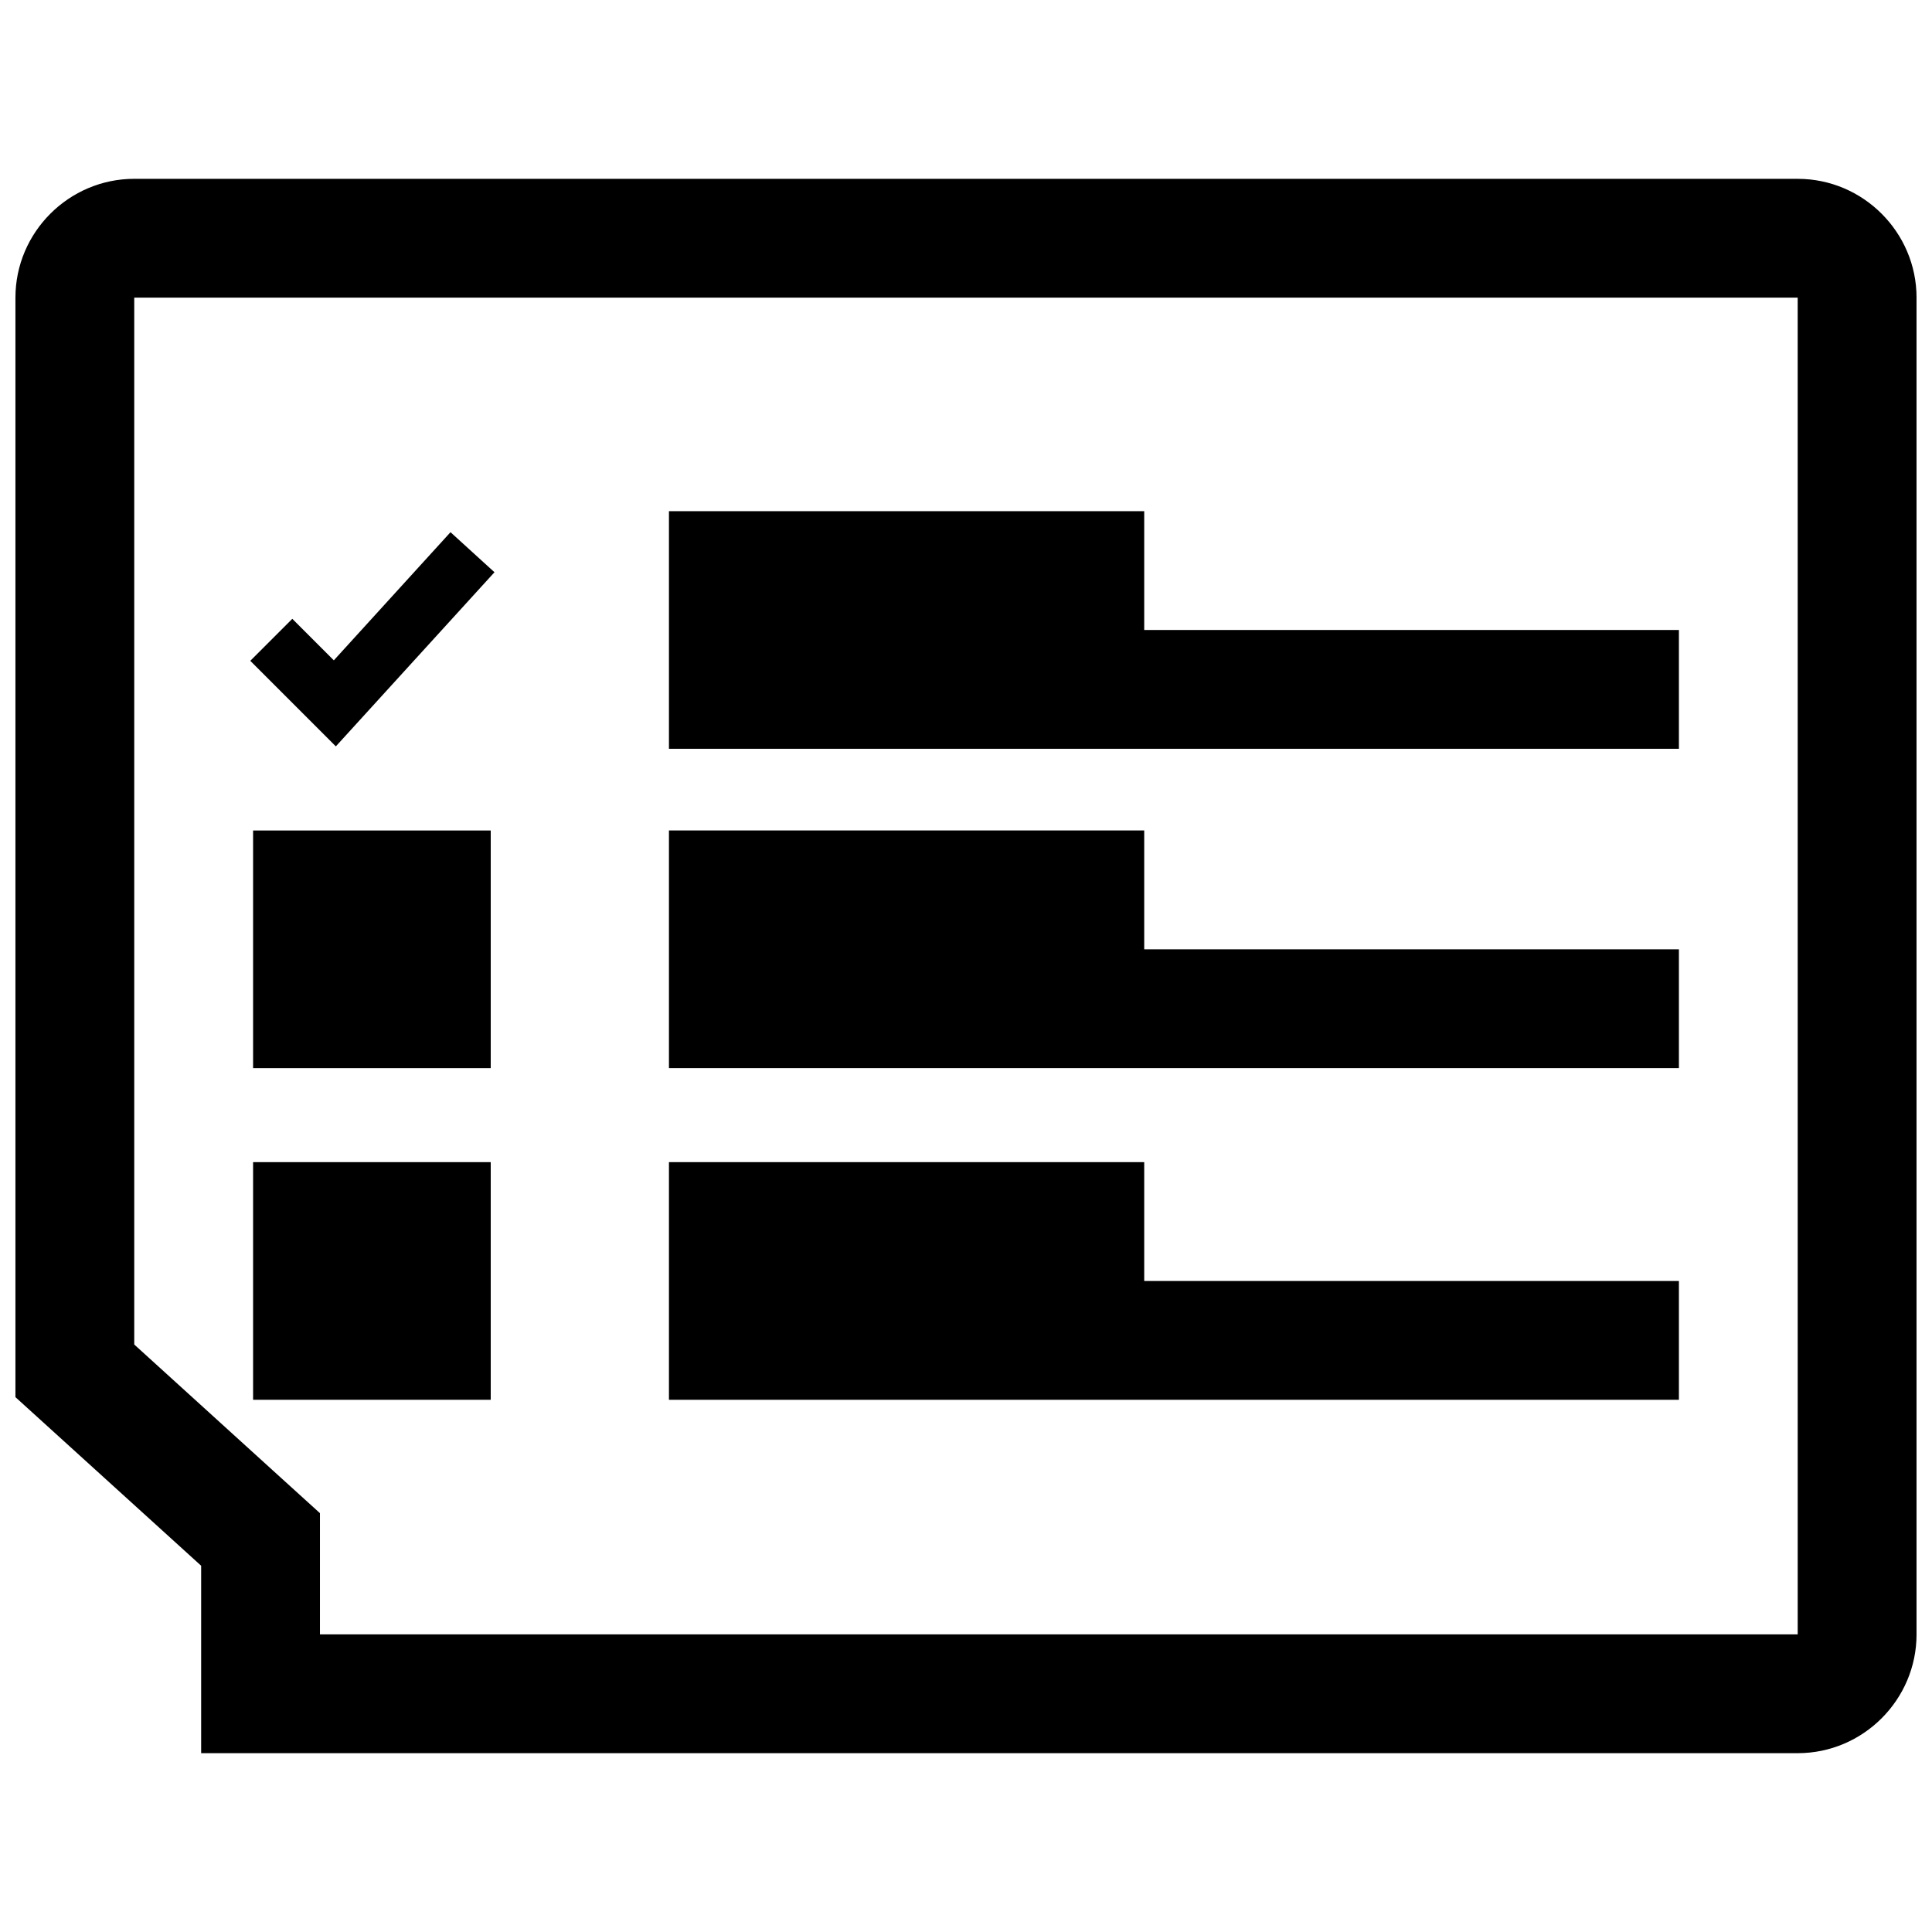
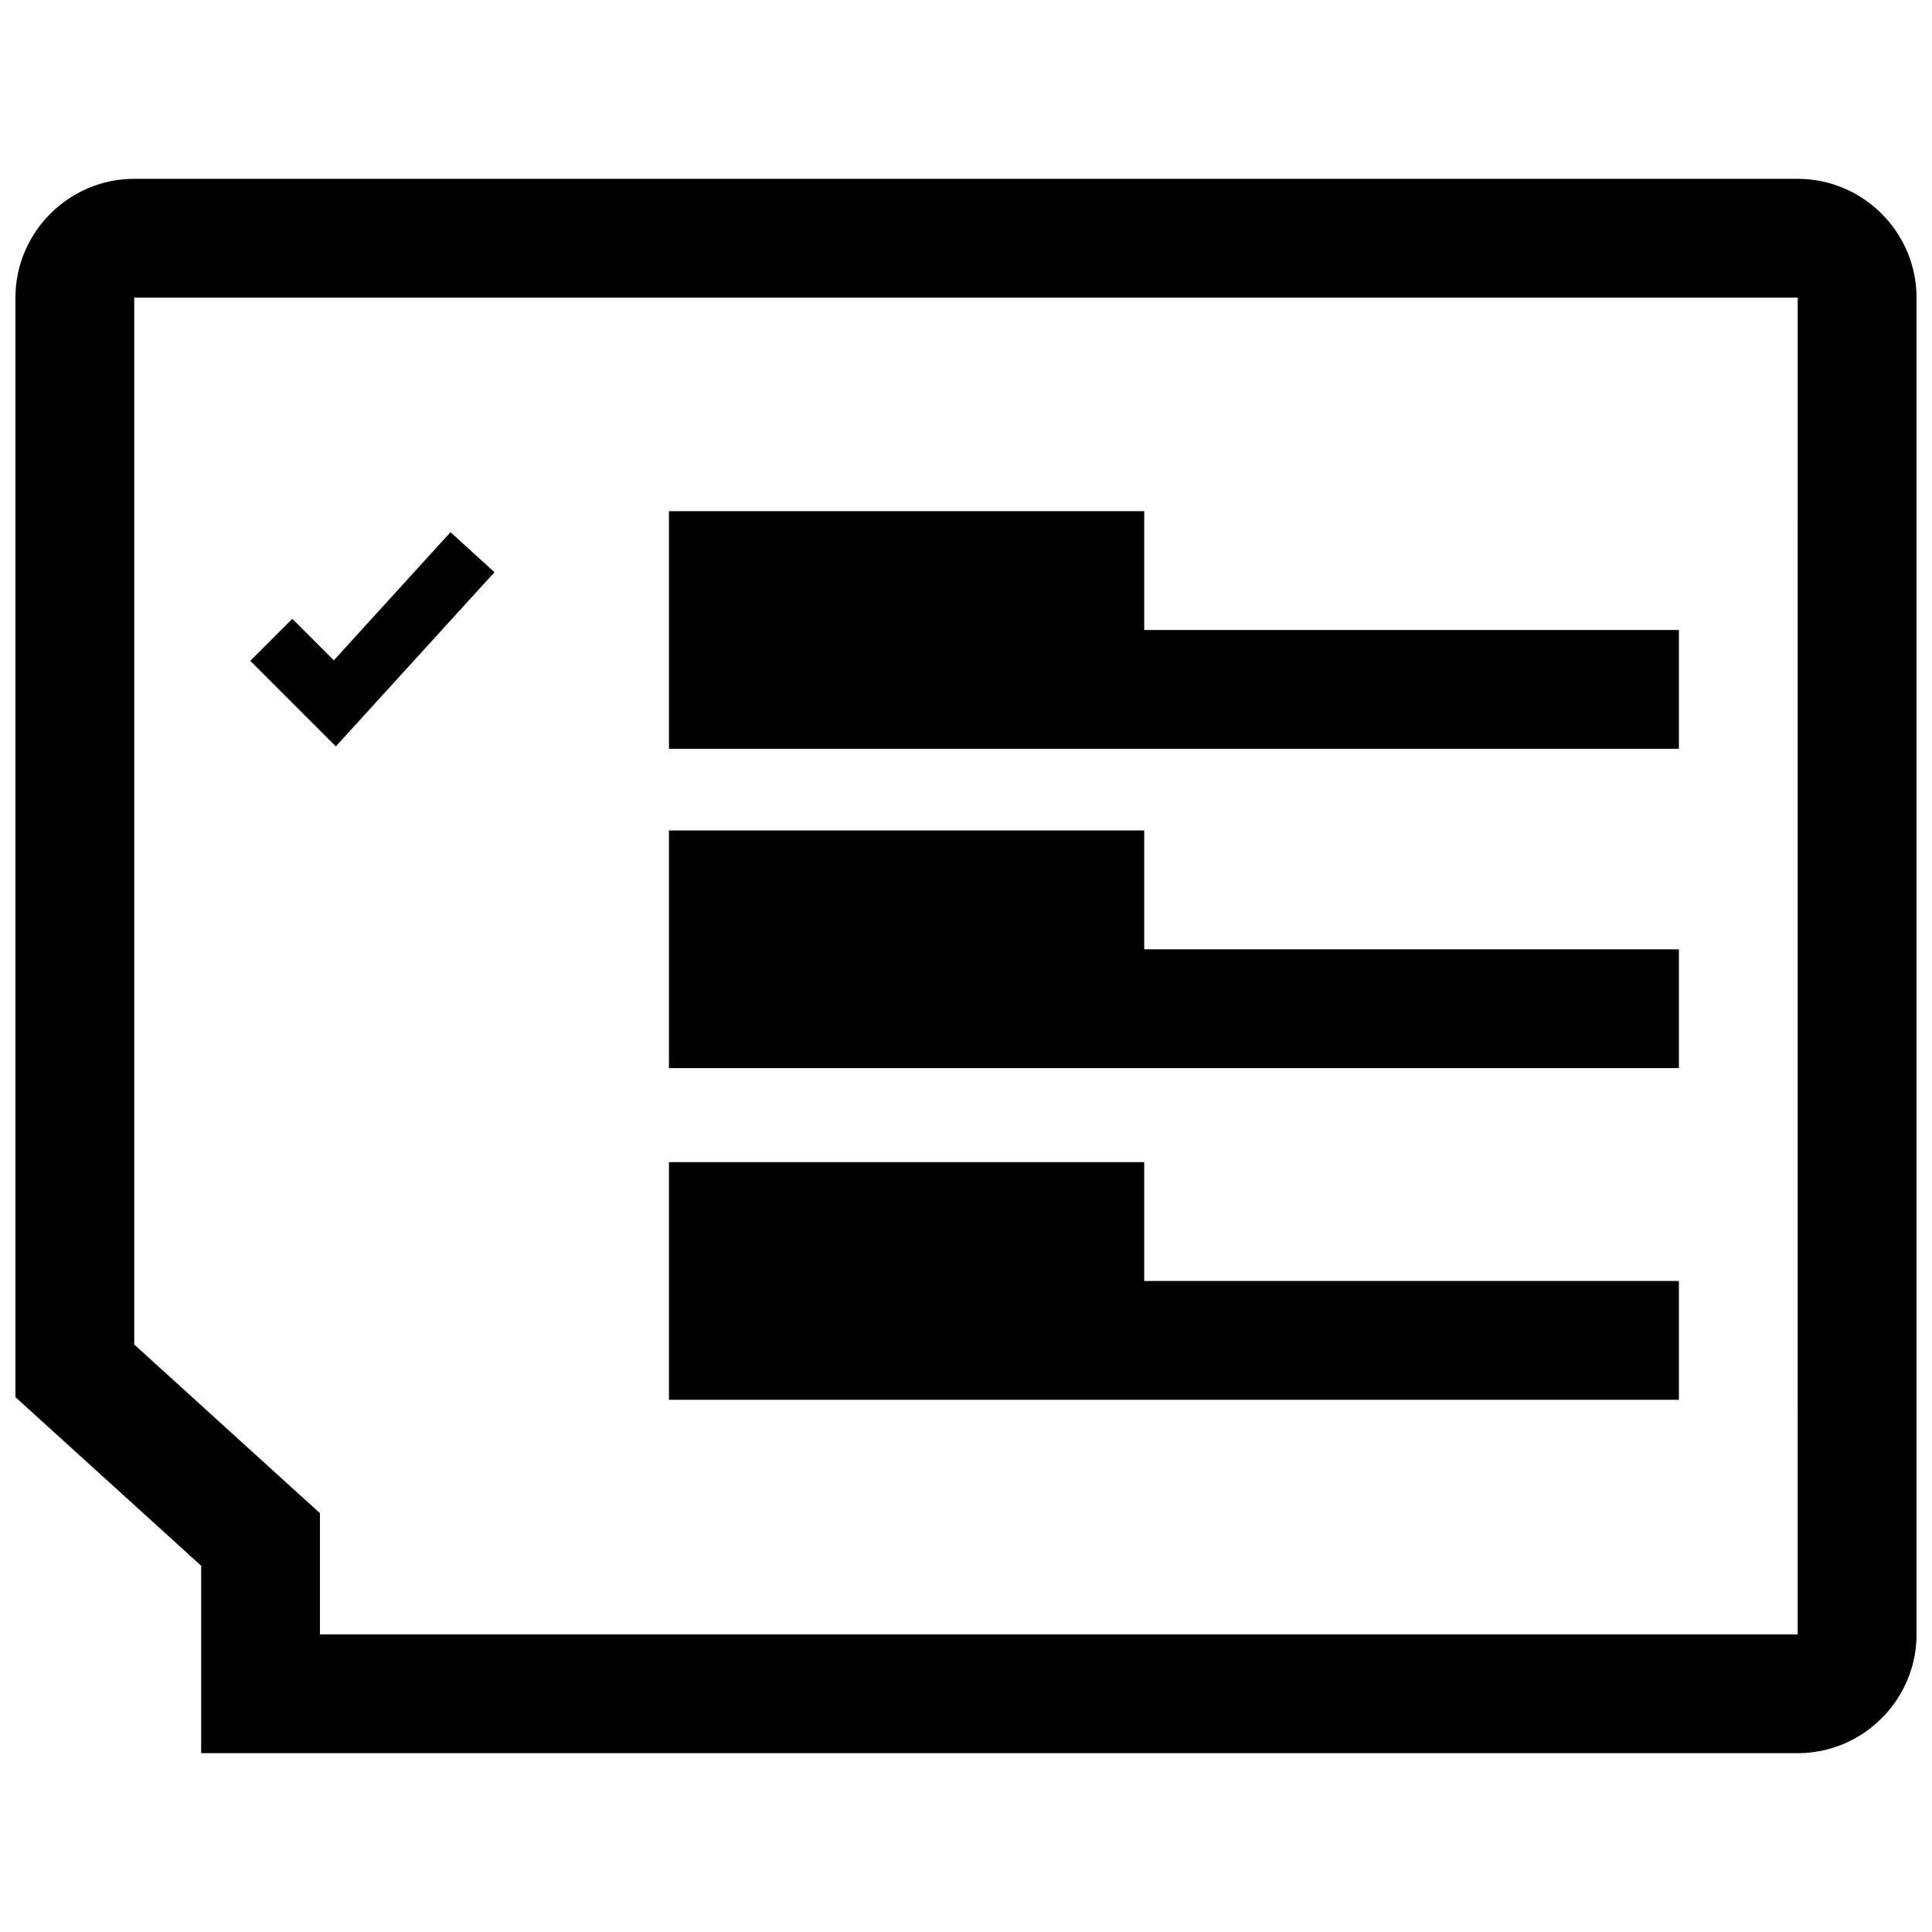
<svg xmlns="http://www.w3.org/2000/svg" width="800px" height="800px" version="1.1" viewBox="144 144 512 512">
  <defs>
    <clipPath id="a">
      <path d="m148.09 191h503.81v418h-503.81z" />
    </clipPath>
  </defs>
-   <path d="m211.07 451.98h62.977v62.977h-62.977z" />
-   <path d="m211.07 364.09h62.977v62.977h-62.977z" />
+   <path d="m211.07 451.98h62.977h-62.977z" />
  <path d="m588.93 310.95h-141.7v-31.488h-125.95v62.977h267.65z" />
  <path d="m588.93 395.57h-141.7v-31.488h-125.95v62.977h267.65z" />
  <path d="m588.93 483.47h-141.7v-31.488h-125.95v62.977h267.65z" />
  <path d="m275.04 295.65-11.652-10.613-30.922 33.961-11.004-11.004-11.133 11.129 22.672 22.672z" />
  <g clip-path="url(#a)">
    <path d="m620.41 191.39h-440.83c-17.32 0-31.488 14.168-31.488 31.488v291.38l49.215 44.68v49.672h423.11c17.32 0 31.488-14.168 31.488-31.488v-354.24c0-17.32-14.168-31.488-31.488-31.488zm0 385.73h-391.62v-32.117l-10.328-9.367-38.887-35.328v-277.43h440.83z" />
  </g>
</svg>